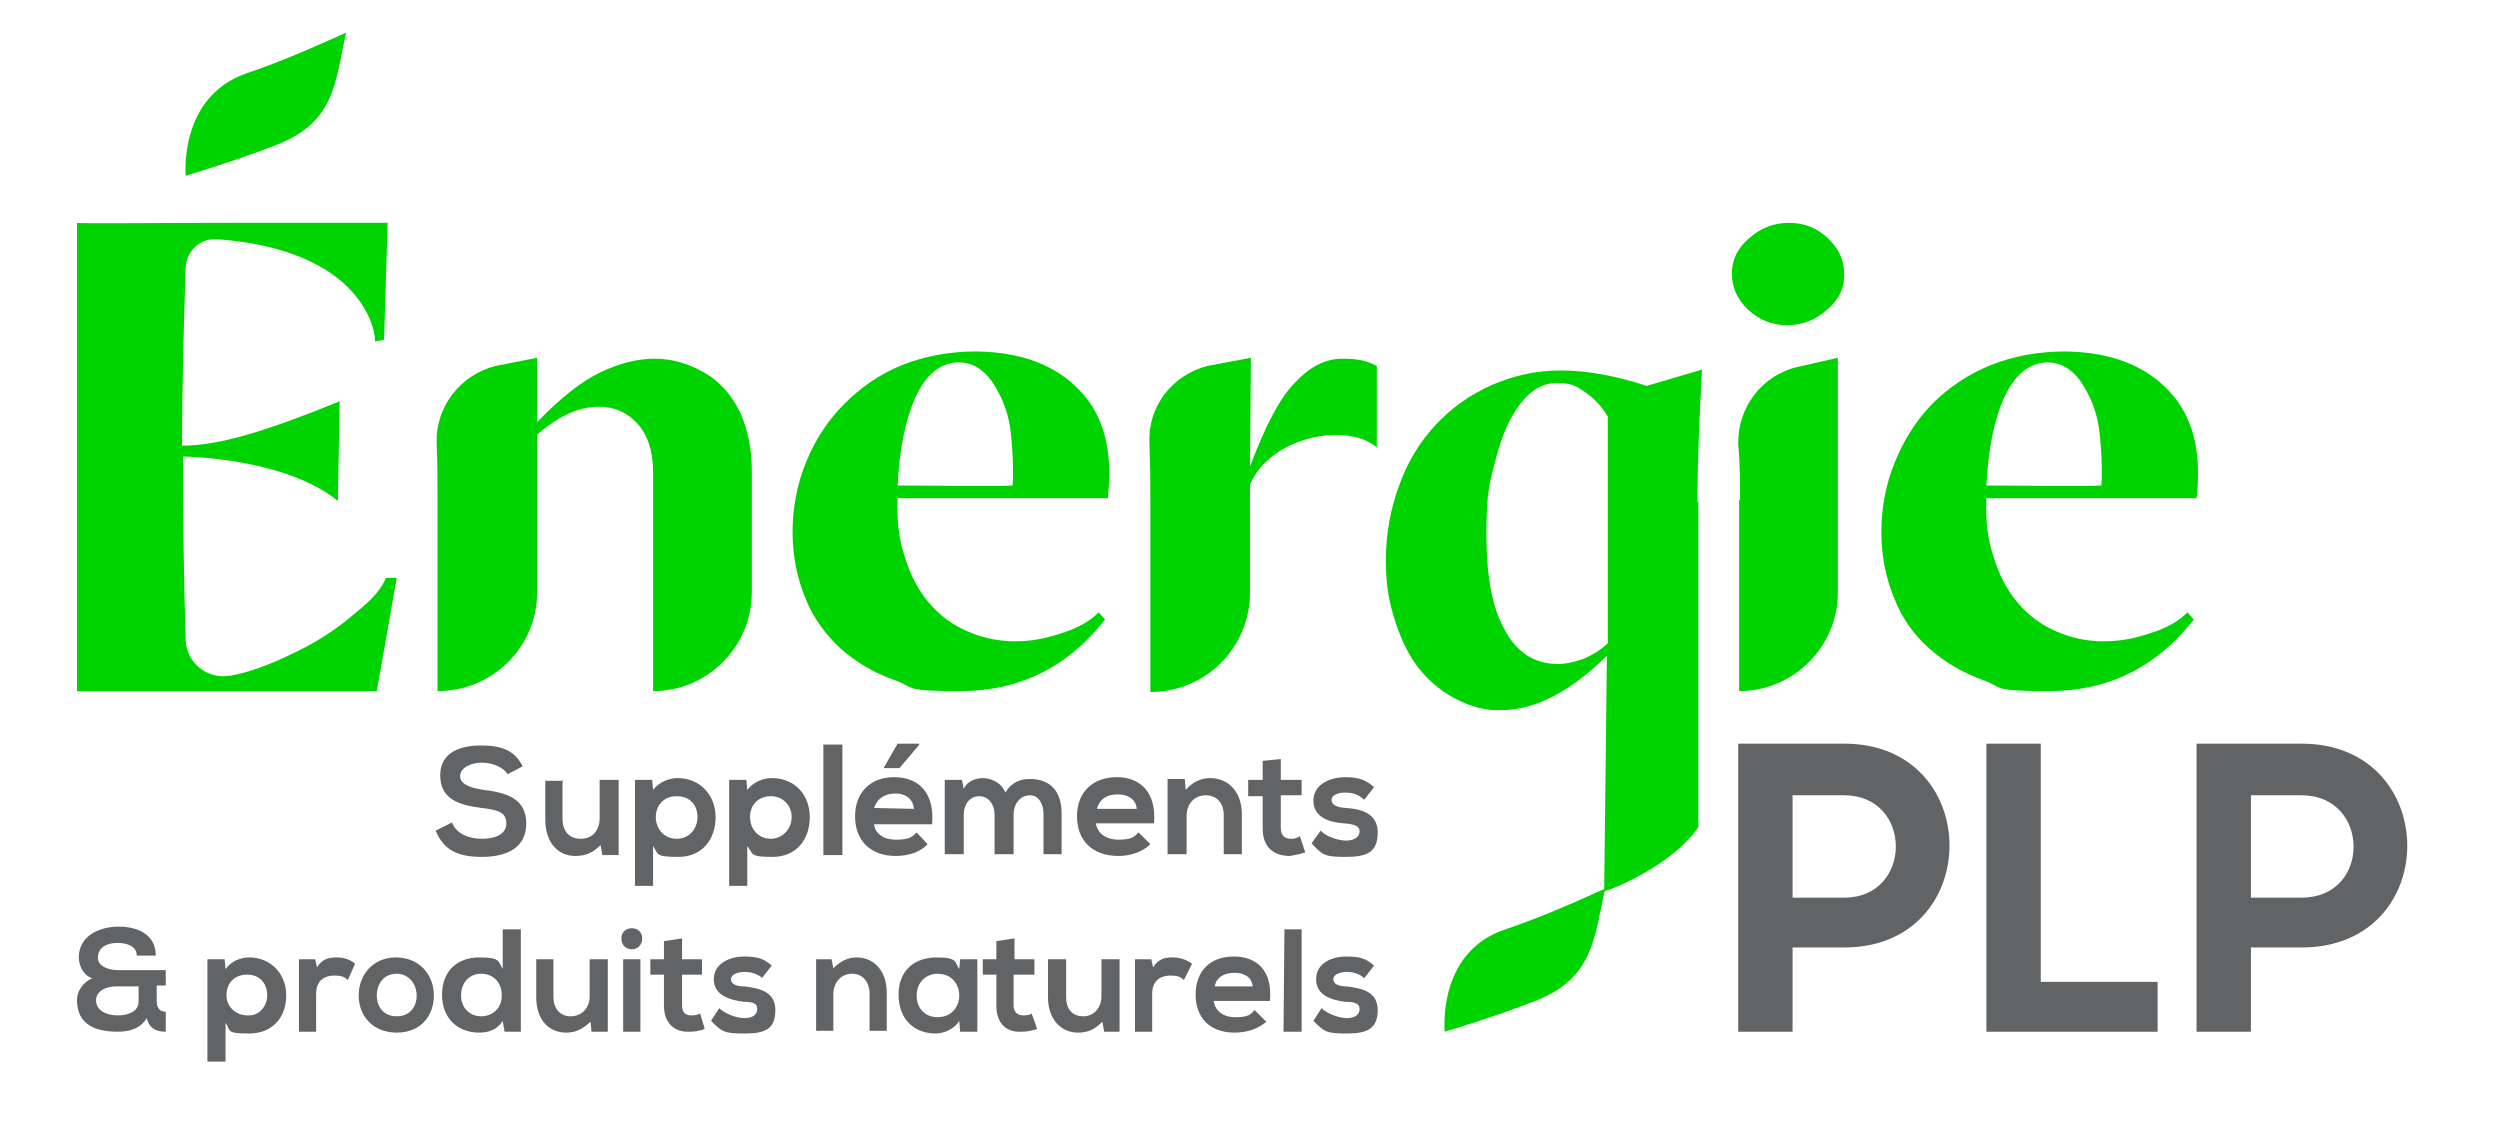
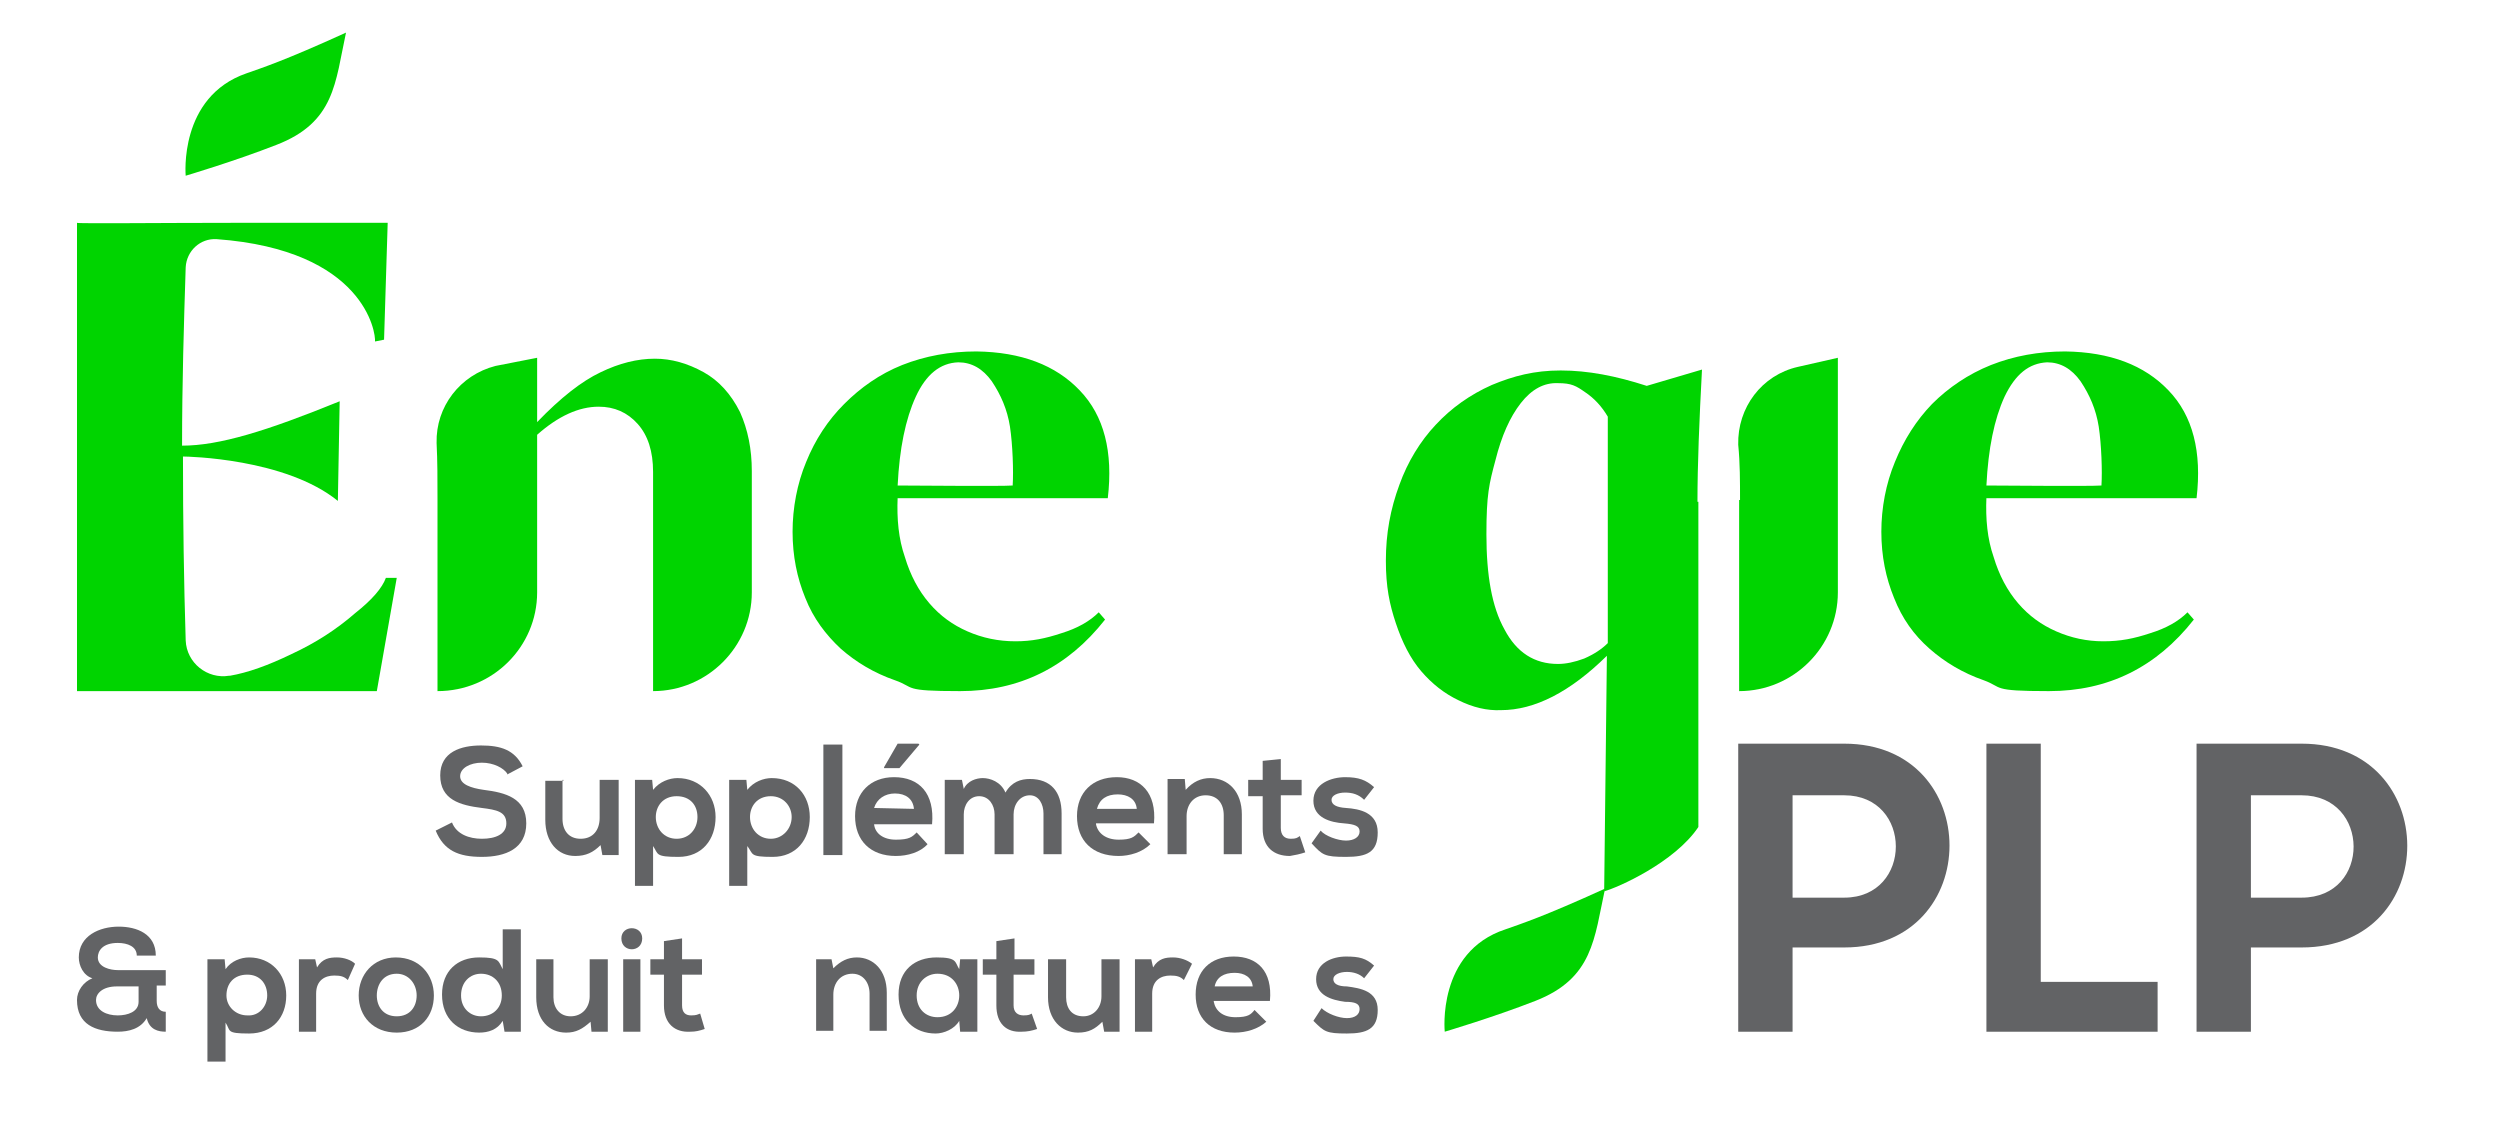
<svg xmlns="http://www.w3.org/2000/svg" viewBox="0 0 276 126" width="276" height="126">
  <title>EnergiePLP logo-01-svg-svg</title>
  <style>		.s0 { fill: #00d400 } 		.s1 { fill: #626365 } 	</style>
  <path class="s0" d="m42.6 63.8c-0.4 1.1-1.5 2.4-3.4 3.9q-3.1 2.7-7 4.5-3.9 1.9-6.8 2.4h-0.1c-2.4 0.4-4.7-1.4-4.8-3.9-0.2-6.4-0.3-13.1-0.3-20.3 0.5 0 11.3 0.2 17.1 4.9l0.2-11c-8.1 3.3-13.3 4.9-17.4 4.9 0-6.9 0.2-13.5 0.4-19.7 0.1-1.8 1.6-3.2 3.4-3.1 16.4 1.2 17.6 10.4 17.5 11.3l1-0.2 0.4-12.9h-17.1c-7.5 0-17.2 0.1-17.2 0v51.7h33.1l2.2-12.5h-1.1z" />
  <path class="s0" d="m20.5 19.4c0 0 5.4-1.6 10-3.4 6.5-2.5 6.5-6.9 7.7-12.4-6.8 3.1-9.3 3.9-11 4.5-7.5 2.6-6.7 11.3-6.7 11.3z" />
  <path fill-rule="evenodd" class="s0" d="m219.3 54.9c-0.1 2.4 0.1 4.6 0.8 6.6q0.9 3 2.7 5.1c1.2 1.4 2.6 2.4 4.2 3.1q2.5 1.1 5.2 1.1c1.9 0 3.4-0.3 5.2-0.9q2.6-0.8 4.1-2.3l0.7 0.8q-6.2 7.9-16 7.9c-6.5 0-5-0.4-7.2-1.2-2.3-0.8-4.3-2-6-3.5-1.7-1.5-3-3.3-3.9-5.6-0.9-2.2-1.4-4.6-1.4-7.3 0-2.6 0.5-5.3 1.5-7.7q1.5-3.7 4.1-6.4c1.8-1.8 4-3.3 6.5-4.3q3.8-1.5 8.2-1.5 7.4 0.1 11.4 4.3c2.7 2.8 3.7 6.8 3.1 11.9h-23.2zm2-11.1q-1.7 3.7-2 9.8c2 0 11.3 0.1 12.7 0 0.1-1.6 0-4.5-0.3-6.5-0.3-1.9-1-3.5-2-5q-1.5-2.1-3.7-2.1c-2 0.1-3.5 1.3-4.7 3.8z" />
  <path fill-rule="evenodd" class="s0" d="m99.1 54.9c-0.1 2.4 0.1 4.6 0.8 6.6q0.9 3 2.7 5.1c1.2 1.4 2.6 2.4 4.2 3.1q2.5 1.1 5.3 1.1c1.8 0 3.3-0.3 5.1-0.9q2.6-0.8 4.1-2.3l0.7 0.8q-6.2 7.9-16 7.9c-6.5 0-4.9-0.4-7.2-1.2-2.3-0.8-4.3-2-6-3.5-1.6-1.5-3-3.3-3.9-5.6-0.9-2.2-1.4-4.6-1.4-7.3 0-2.6 0.5-5.3 1.5-7.7q1.5-3.7 4.2-6.4c1.8-1.8 3.9-3.3 6.4-4.3q3.8-1.5 8.2-1.5 7.4 0.1 11.4 4.3c2.7 2.8 3.7 6.8 3.1 11.9h-23.2zm2-11.1q-1.7 3.7-2 9.8c2.1 0 11.4 0.1 12.7 0 0.1-1.6 0-4.5-0.3-6.5-0.3-1.9-1-3.5-2-5q-1.5-2.1-3.7-2.1-3 0.1-4.7 3.8z" />
-   <path class="s0" d="m193.1 26.3q1.9-1.7 4.4-1.7 2.5 0 4.3 1.7 1.8 1.7 1.8 3.9 0.1 2.3-1.9 4-1.9 1.7-4.4 1.7c-1.7 0-3.1-0.6-4.3-1.7q-1.8-1.7-1.8-4c0-1.5 0.6-2.8 1.9-3.9z" />
  <path class="s0" d="m192.1 55.2c0-2 0-4.1-0.2-6.1-0.1-4.1 2.6-7.7 6.6-8.6l4.4-1v25.9c0 6-4.9 10.9-10.9 10.9v-21.1z" />
  <path class="s0" d="m59.3 48v17.4c0 6-4.9 10.9-11 10.9v-21.2c0-2.2 0-4.2-0.1-6.2-0.1-4 2.6-7.5 6.5-8.5l4.6-0.9v7.1c2.6-2.7 4.9-4.5 7-5.5q3.1-1.5 6-1.5 2.7 0 5.4 1.5 2.5 1.4 4 4.4 1.3 2.9 1.3 6.5v13.4c0 6-4.9 10.9-10.9 10.9v-24.2q0-3.4-1.7-5.3-1.7-1.9-4.3-1.9-3.3 0-6.8 3.1z" />
-   <path class="s0" d="m138.1 39.5l-0.1 12c1.7-4.5 3.3-7.6 5-9.3 1.6-1.7 3.3-2.6 5.2-2.6 2 0 2.8 0.3 3.8 0.8v9c-3.2-2.8-11.7-1.3-14 4.1v11.9c0 6.1-4.9 11-11 11v-21.3q0-3.2-0.1-6.2c-0.2-4 2.5-7.5 6.4-8.5z" />
  <path fill-rule="evenodd" class="s0" d="m187.5 55.4c0 1.3 0 34.6 0 35.9-2.6 3.9-8.9 6.7-10.4 7.1l0.3-26q-6.1 6-11.7 6-2.3 0.1-4.7-1.1-2.3-1.1-4.1-3.2c-1.2-1.4-2.1-3.2-2.8-5.3-0.7-2.1-1.1-4-1.1-6.9 0-3 0.5-5.7 1.5-8.4 0.9-2.5 2.3-4.8 4-6.6q2.6-2.8 6.2-4.4c2.4-1 4.7-1.6 7.6-1.6 3 0 6.1 0.6 9.5 1.7l6.1-1.8c-0.3 5.6-0.5 10.5-0.5 14.6zm-10 15.6v-25q-1-1.7-2.5-2.7c-1-0.7-1.5-1-3-1q-2.3-0.1-4.1 2.2-1.8 2.3-2.8 6.3c-0.7 2.6-1 3.8-1 8.2 0 4.5 0.6 8 2 10.5q2 3.8 5.9 3.8 1.3 0 2.9-0.6 1.6-0.7 2.6-1.7z" />
  <path class="s0" d="m159.5 113.9c0 0 5.4-1.6 10-3.4 6.4-2.5 6.5-6.9 7.7-12.4-6.8 3.1-9.3 3.9-11 4.5-7.6 2.5-6.7 11.3-6.7 11.3z" />
  <path class="s1" d="m56 85.4c-0.4-0.6-1.5-1.2-2.8-1.2-1.3 0-2.4 0.6-2.4 1.5 0 0.9 1.2 1.3 2.6 1.5 2.4 0.3 4.7 0.9 4.7 3.7 0 2.8-2.3 3.7-4.9 3.7-2.6 0-4.2-0.7-5.1-2.9l1.8-0.9c0.5 1.3 1.9 1.8 3.3 1.8 1.5 0 2.7-0.5 2.7-1.7 0-1.3-1.1-1.5-2.7-1.7-2.4-0.3-4.6-0.9-4.6-3.6 0-2.6 2.3-3.3 4.5-3.3 2.2 0 3.7 0.5 4.6 2.3l-1.7 0.9z" />
  <path class="s1" d="m62.1 86.1v4.3c0 1.3 0.7 2.2 2 2.2 1.4 0 2.1-1 2.1-2.3v-4.2h2.1v8.3h-1.8l-0.2-1.1c-0.8 0.8-1.6 1.2-2.8 1.2-1.9 0-3.3-1.5-3.3-4v-4.3h2v-0.1z" />
  <path fill-rule="evenodd" class="s1" d="m70.1 97.8v-11.7h1.9l0.1 1.1c0.7-0.9 1.8-1.3 2.7-1.3 2.5 0 4.2 1.9 4.2 4.3 0 2.5-1.5 4.4-4.1 4.4-2.6 0-2.2-0.3-2.8-1.2v4.4zm6.9-7.6c0-1.3-0.8-2.3-2.3-2.3-1.5 0-2.3 1.1-2.3 2.3 0 1.3 0.9 2.4 2.3 2.4 1.4 0 2.3-1.1 2.3-2.4z" />
  <path fill-rule="evenodd" class="s1" d="m80.5 97.8v-11.7h1.9l0.1 1.1c0.7-0.9 1.8-1.3 2.7-1.3 2.6 0 4.2 1.9 4.2 4.3 0 2.5-1.5 4.4-4.1 4.4-2.6 0-2.1-0.3-2.8-1.2v4.4zm6.9-7.6c0-1.2-0.9-2.3-2.3-2.3-1.5 0-2.3 1.1-2.3 2.3 0 1.3 0.9 2.4 2.3 2.4 1.3 0 2.3-1.1 2.3-2.4z" />
  <path class="s1" d="m90.9 82.2h2.1v12.2h-2.1z" />
  <path fill-rule="evenodd" class="s1" d="m102.9 91h-6.4c0.1 1 1 1.7 2.4 1.7 1.5 0 1.8-0.3 2.3-0.8l1.2 1.3c-0.8 0.9-2.2 1.3-3.5 1.3-2.8 0-4.5-1.7-4.5-4.4 0-2.6 1.7-4.3 4.3-4.3 2.8 0 4.5 1.8 4.2 5.2zm-6.4-1.8l4.4 0.1c-0.1-1.1-0.9-1.7-2.1-1.7-1.1 0-2 0.6-2.3 1.6zm5-7l-2.2 2.6h-1.7v-0.1l1.5-2.6h2.3z" />
  <path class="s1" d="m109.8 94.3v-4.4c0-1-0.6-2-1.7-2-1.1 0-1.7 1-1.7 2v4.4h-2.1v-8.2h1.9l0.2 1c0.4-0.9 1.4-1.2 2.1-1.2 0.8 0 2 0.4 2.5 1.6 0.7-1.2 1.7-1.5 2.7-1.5 2.3 0 3.5 1.4 3.5 3.8v4.5h-2v-4.5c0-1-0.5-2-1.5-2-1.1 0-1.8 1-1.8 2.1v4.4z" />
  <path fill-rule="evenodd" class="s1" d="m121 91c0.2 1 1.1 1.7 2.5 1.7 1.4 0 1.7-0.3 2.2-0.8l1.3 1.3c-0.9 0.9-2.3 1.3-3.5 1.3-2.9 0-4.6-1.7-4.6-4.4 0-2.6 1.7-4.3 4.4-4.3 2.6 0 4.4 1.7 4.1 5.1h-6.4zm4.5-1.7c-0.1-1.1-1-1.6-2.1-1.6-1.2 0-2 0.5-2.3 1.6z" />
  <path class="s1" d="m135.1 94.3v-4.3c0-1.3-0.7-2.2-2-2.2-1.3 0-2.1 1-2.1 2.3v4.2h-2.1v-8.3h1.9l0.1 1.2c0.8-0.9 1.7-1.3 2.7-1.3 2 0 3.5 1.5 3.5 4v4.4z" />
  <path class="s1" d="m141.4 83.8v2.3h2.3v1.7h-2.3v3.6c0 0.8 0.4 1.2 1.1 1.2 0.6 0 0.7-0.1 1-0.3l0.6 1.8c-0.6 0.2-1.1 0.3-1.7 0.4-1.8 0-3-1-3-3v-3.6h-1.6v-1.8h1.6v-2.1z" />
  <path class="s1" d="m150.6 88.3c-0.6-0.6-1.3-0.8-2.1-0.8-0.8 0-1.5 0.3-1.5 0.8q0 0.8 1.6 0.9c1.5 0.1 3.5 0.5 3.5 2.7 0 2.2-1.2 2.7-3.5 2.7-2.4 0-2.6-0.2-3.8-1.5l1-1.4c0.5 0.6 1.9 1.1 2.8 1.1 0.9 0 1.5-0.4 1.5-1 0-0.6-0.5-0.8-1.7-0.9-1.5-0.1-3.4-0.6-3.4-2.5 0-1.9 2-2.6 3.5-2.6 1.5 0 2.3 0.3 3.2 1.1z" />
  <path fill-rule="evenodd" class="s1" d="m17.3 110.5c0 0.7 0.3 1.2 1 1.2v2.2c-0.8 0-1.8-0.2-2.1-1.5-0.7 1.2-2 1.5-3.2 1.5-2.5 0-4.5-0.8-4.5-3.5 0-1 0.7-2 1.7-2.4-1-0.3-1.5-1.4-1.5-2.3 0-2.4 2.3-3.4 4.4-3.4 2 0 4.1 0.8 4.1 3.2h-2.1c0-1-1-1.4-2.1-1.4-1.7 0-2.2 0.9-2.2 1.6 0 1.1 1.4 1.4 2.2 1.4h5.3v1.7h-1zm-6.7-0.1c0 1.2 1.2 1.7 2.4 1.7 1.1 0 2.3-0.4 2.3-1.5v-1.7h-2.4c-1.6 0-2.3 0.8-2.3 1.5z" />
  <path fill-rule="evenodd" class="s1" d="m22.9 117.2v-11.3h1.9l0.1 1.1c0.6-0.9 1.7-1.3 2.6-1.3 2.4 0 4.1 1.8 4.1 4.2 0 2.4-1.5 4.2-4.1 4.2-2.6 0-2-0.3-2.6-1.2v4.3zm6.6-7.3c0-1.3-0.8-2.3-2.2-2.3-1.5 0-2.3 1-2.3 2.3 0 1.2 1 2.2 2.3 2.2 1.3 0.1 2.2-1 2.2-2.2z" />
  <path class="s1" d="m34.8 105.9l0.2 0.9c0.6-1 1.4-1.1 2.2-1.1 0.8 0 1.6 0.3 2 0.7l-0.8 1.8c-0.4-0.4-0.8-0.5-1.5-0.5-1 0-2 0.5-2 2v4.2h-1.9v-8z" />
  <path fill-rule="evenodd" class="s1" d="m47.9 109.9c0 2.3-1.5 4.1-4.1 4.1-2.6 0-4.2-1.8-4.2-4.1 0-2.3 1.6-4.2 4.1-4.2 2.6 0 4.2 1.9 4.2 4.2zm-6.3 0c0 1.2 0.7 2.3 2.2 2.3 1.5 0 2.2-1.1 2.2-2.3 0-1.3-0.9-2.4-2.2-2.4-1.5 0-2.2 1.2-2.2 2.4z" />
  <path fill-rule="evenodd" class="s1" d="m57.5 113.9h-1.8l-0.2-1.2c-0.6 1-1.6 1.3-2.6 1.3-2.3 0-4.1-1.5-4.1-4.2 0-2.6 1.7-4.1 4.1-4.1 2.3 0 2.1 0.4 2.6 1.3v-4.4h2zm-6.6-4c0 1.4 1 2.3 2.2 2.3 1.3 0 2.3-0.9 2.3-2.3 0-1.5-1-2.4-2.3-2.4-1.2 0-2.2 0.9-2.2 2.4z" />
  <path class="s1" d="m61.1 105.9v4.2c0 1.2 0.7 2.1 1.9 2.1 1.3 0 2.1-1 2.1-2.2v-4.1h2v8h-1.8l-0.1-1.1c-0.9 0.8-1.6 1.2-2.7 1.2-1.9 0-3.3-1.4-3.3-3.9v-4.2z" />
  <path fill-rule="evenodd" class="s1" d="m68.6 103.6c0 1.6 2.3 1.6 2.3 0 0-1.5-2.3-1.5-2.3 0zm0.2 10.3h1.9v-8h-1.9z" />
  <path class="s1" d="m75.3 103.6v2.3h2.2v1.7h-2.2v3.4c0 0.8 0.4 1.1 1 1.1 0.6 0 0.7-0.1 1-0.2l0.5 1.7c-0.6 0.2-1 0.3-1.6 0.3-1.7 0.1-2.9-0.9-2.9-2.9v-3.4h-1.5v-1.7h1.5v-2z" />
-   <path class="s1" d="m84.2 108c-0.6-0.5-1.3-0.7-2-0.7-0.8 0-1.5 0.3-1.5 0.8 0 0.5 0.5 0.8 1.5 0.8 1.5 0.2 3.4 0.5 3.4 2.6 0 2.1-1.1 2.6-3.4 2.6-2.3 0-2.5-0.2-3.7-1.4l0.9-1.4c0.6 0.6 1.9 1.1 2.8 1.1 0.9 0 1.4-0.4 1.4-1 0-0.6-0.4-0.8-1.5-0.8-1.5-0.2-3.3-0.7-3.3-2.5 0-1.8 1.9-2.5 3.3-2.5 1.5 0 2.2 0.2 3.1 1l-1.1 1.4z" />
  <path class="s1" d="m96 113.9v-4.2c0-1.2-0.7-2.2-1.9-2.2-1.3 0-2.1 1-2.1 2.3v4h-1.9v-7.9h1.7l0.2 1c0.8-0.8 1.6-1.2 2.6-1.2 1.8 0 3.3 1.4 3.3 3.9v4.2h-1.9z" />
  <path fill-rule="evenodd" class="s1" d="m107.9 105.9v8h-1.9l-0.1-1.2c-0.5 0.9-1.7 1.4-2.6 1.4-2.3 0-4.1-1.5-4.1-4.3 0-2.7 1.8-4.1 4.2-4.1 2.3 0 2 0.5 2.5 1.3l0.1-1.1zm-6.7 4c0 1.5 1 2.4 2.3 2.4 3.2 0 3.2-4.8 0-4.8-1.2 0-2.3 0.9-2.3 2.4z" />
  <path class="s1" d="m112 103.6v2.3h2.2v1.7h-2.3v3.4c0 0.8 0.5 1.1 1.1 1.1 0.6 0 0.7-0.1 0.9-0.2l0.6 1.7c-0.6 0.2-1.1 0.3-1.7 0.3-1.7 0.1-2.8-0.9-2.8-2.9v-3.4h-1.5v-1.7h1.5v-2z" />
  <path class="s1" d="m117.7 105.9v4.2c0 1.2 0.6 2.1 1.9 2.1 1.2 0 2-1 2-2.2v-4.1h2v8h-1.7l-0.2-1.1c-0.8 0.8-1.5 1.2-2.7 1.2-1.8 0-3.3-1.4-3.3-3.9v-4.2z" />
  <path class="s1" d="m127.1 105.9l0.2 0.9c0.6-1 1.4-1.1 2.2-1.1 0.8 0 1.6 0.3 2.1 0.7l-0.9 1.8c-0.4-0.4-0.8-0.5-1.5-0.5-1 0-2 0.5-2 2v4.2h-1.9v-8z" />
  <path fill-rule="evenodd" class="s1" d="m134 110.6c0.2 1 1 1.7 2.4 1.7 1.4 0 1.7-0.3 2.1-0.8l1.3 1.3c-0.9 0.8-2.2 1.2-3.5 1.2-2.7 0-4.3-1.6-4.3-4.2 0-2.6 1.6-4.2 4.2-4.2 2.6 0 4.3 1.6 4 4.9h-6.2zm4.3-1.7c-0.1-1-0.9-1.5-2-1.5-1.2 0-2 0.5-2.2 1.5z" />
-   <path class="s1" d="m141.8 102.6h1.9v11.3h-2z" />
  <path class="s1" d="m150.6 108c-0.5-0.5-1.2-0.7-1.9-0.7-0.8 0-1.5 0.3-1.5 0.8 0 0.5 0.5 0.8 1.5 0.8 1.5 0.2 3.4 0.5 3.4 2.6 0 2.1-1.2 2.6-3.4 2.6-2.3 0-2.5-0.2-3.7-1.4l0.9-1.4c0.6 0.6 1.9 1.1 2.8 1.1 0.9 0 1.4-0.4 1.4-1 0-0.6-0.5-0.8-1.6-0.8-1.5-0.2-3.2-0.7-3.2-2.5 0-1.8 1.8-2.5 3.3-2.5 1.5 0 2.2 0.2 3.1 1z" />
  <path fill-rule="evenodd" class="s1" d="m203.6 104.6h-5.7v9.3h-6v-31.8c5 0 6.7 0 11.7 0 15.5 0 15.5 22.5 0 22.5zm-5.7-5.5h5.7c7.6 0 7.6-11.3 0-11.3h-5.7z" />
  <path class="s1" d="m225.3 82.1v26.3h12.9v5.5h-18.9v-31.8z" />
  <path fill-rule="evenodd" class="s1" d="m254.1 104.6h-5.6v9.3h-6v-31.8c5 0 6.6 0 11.6 0 15.5 0 15.6 22.5 0 22.5zm-5.6-5.5h5.6c7.7 0 7.6-11.3 0-11.3h-5.6z" />
</svg>